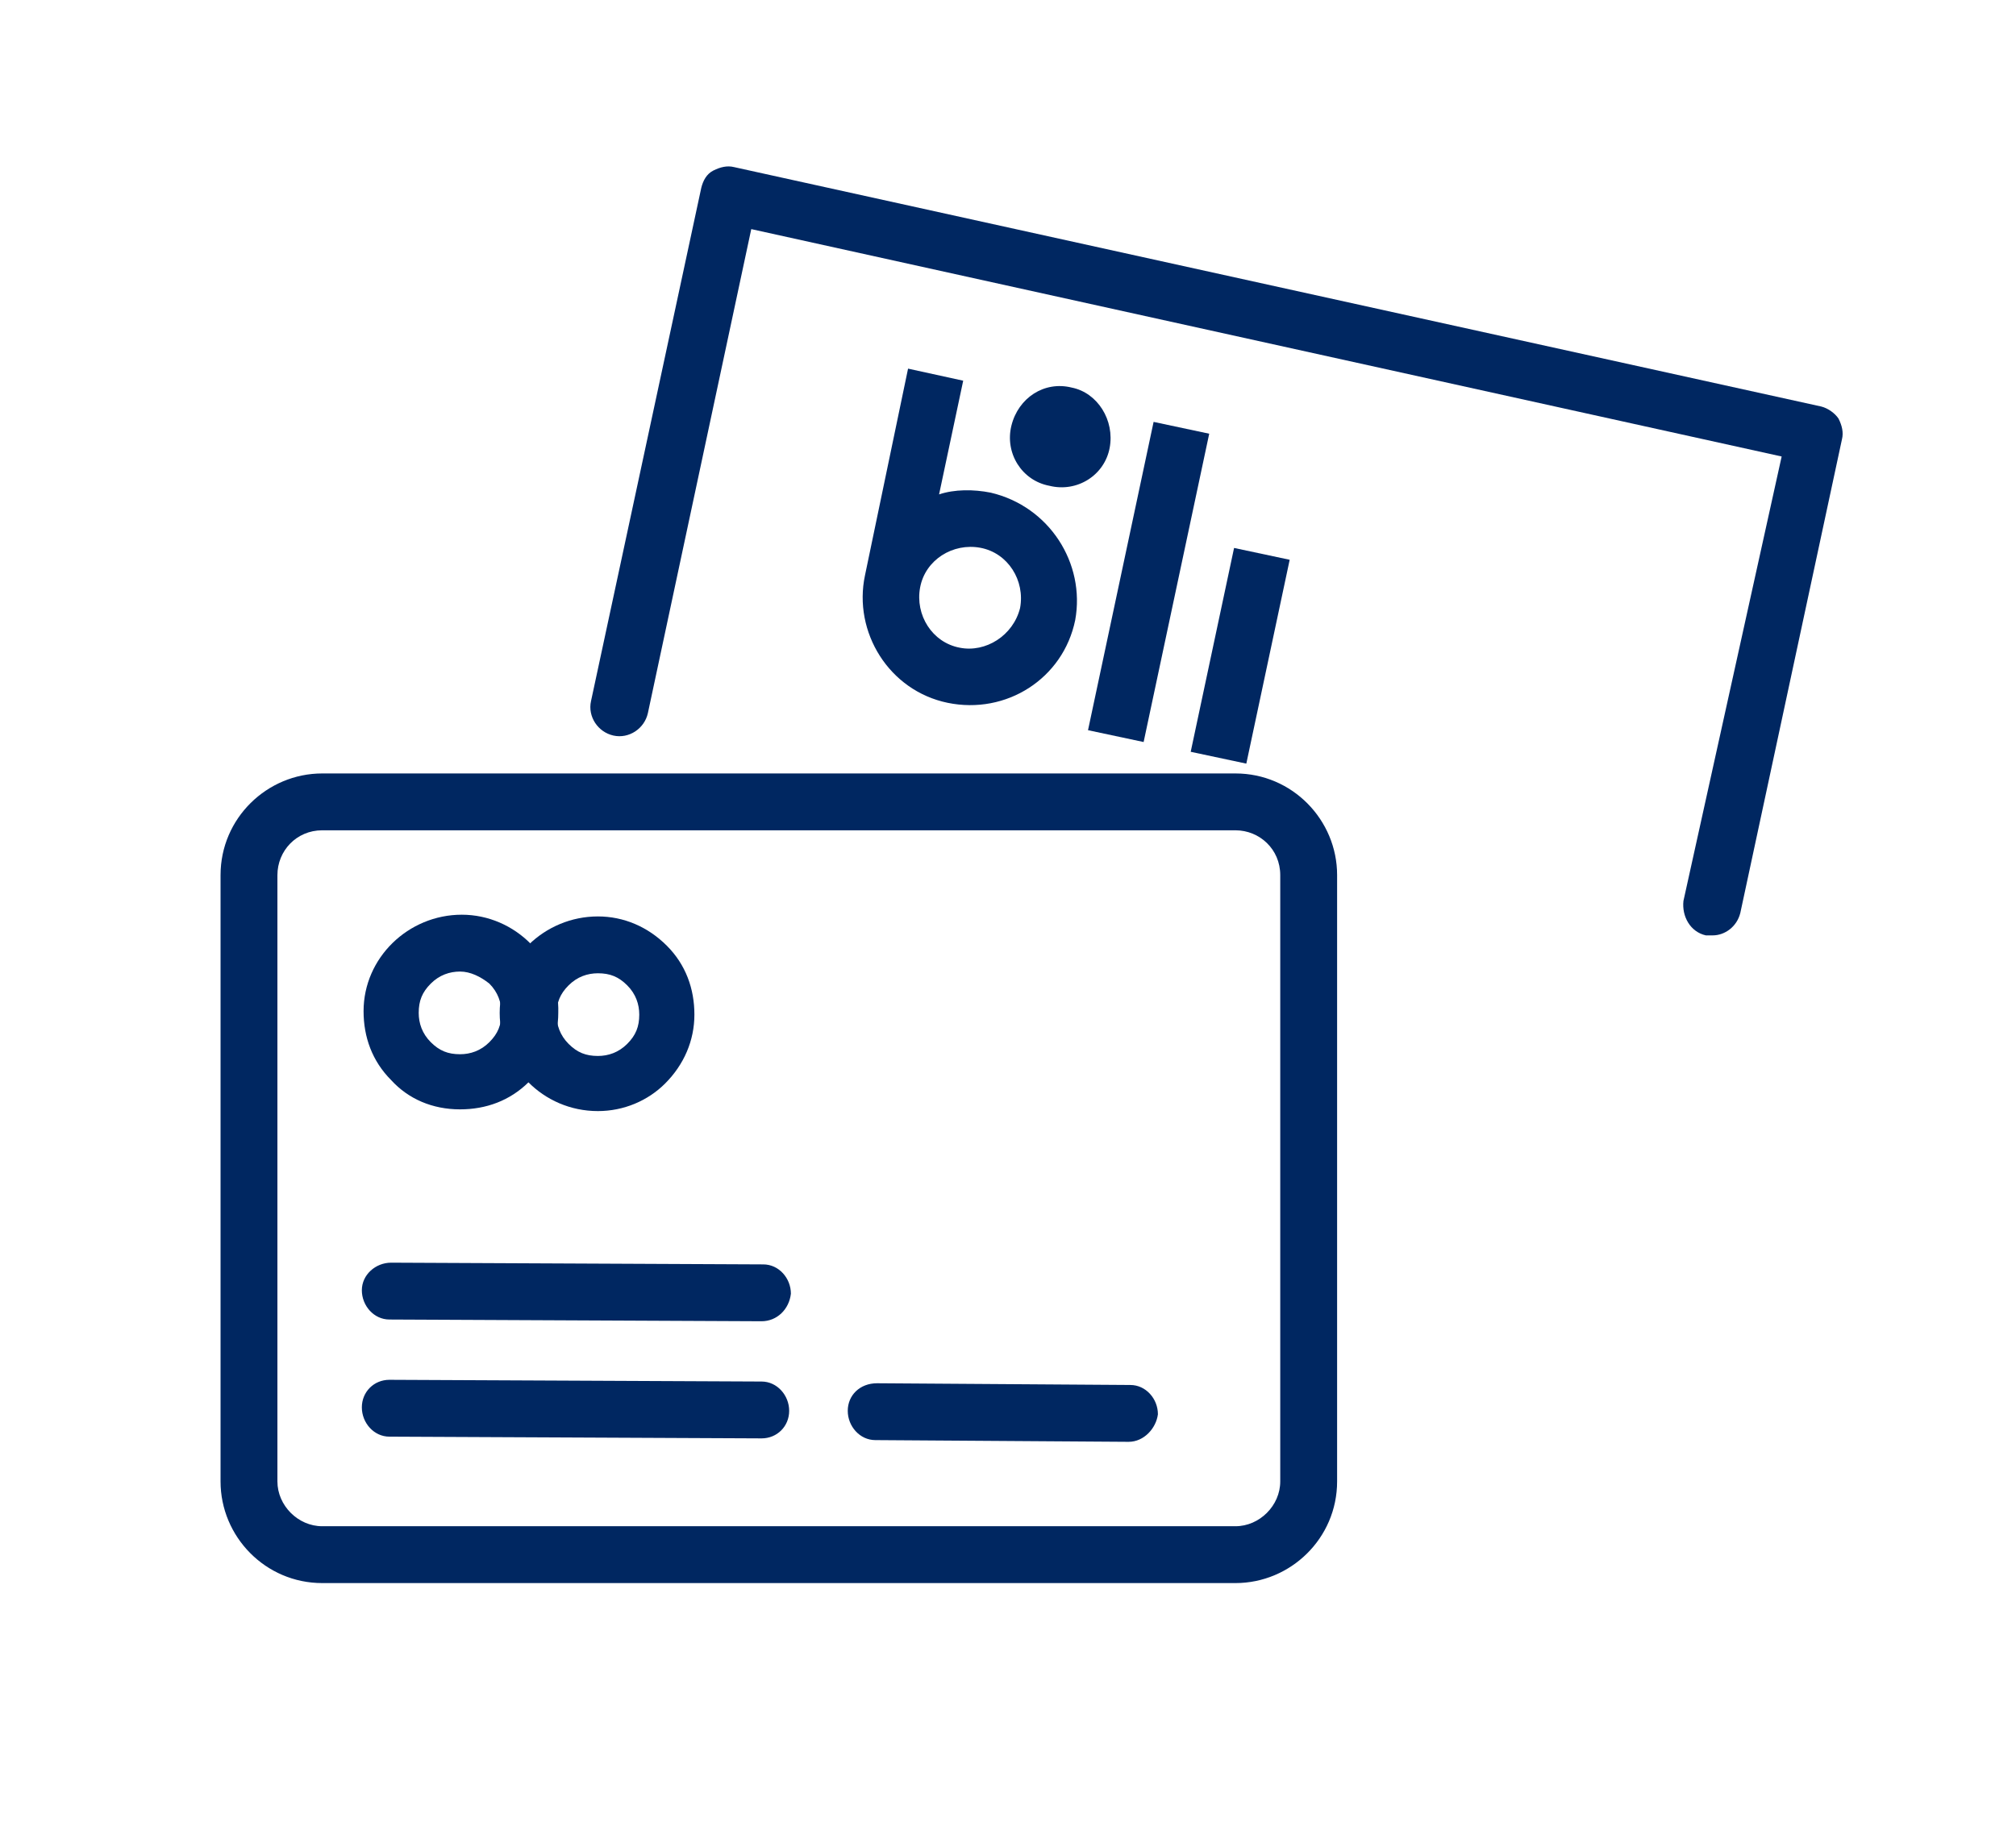
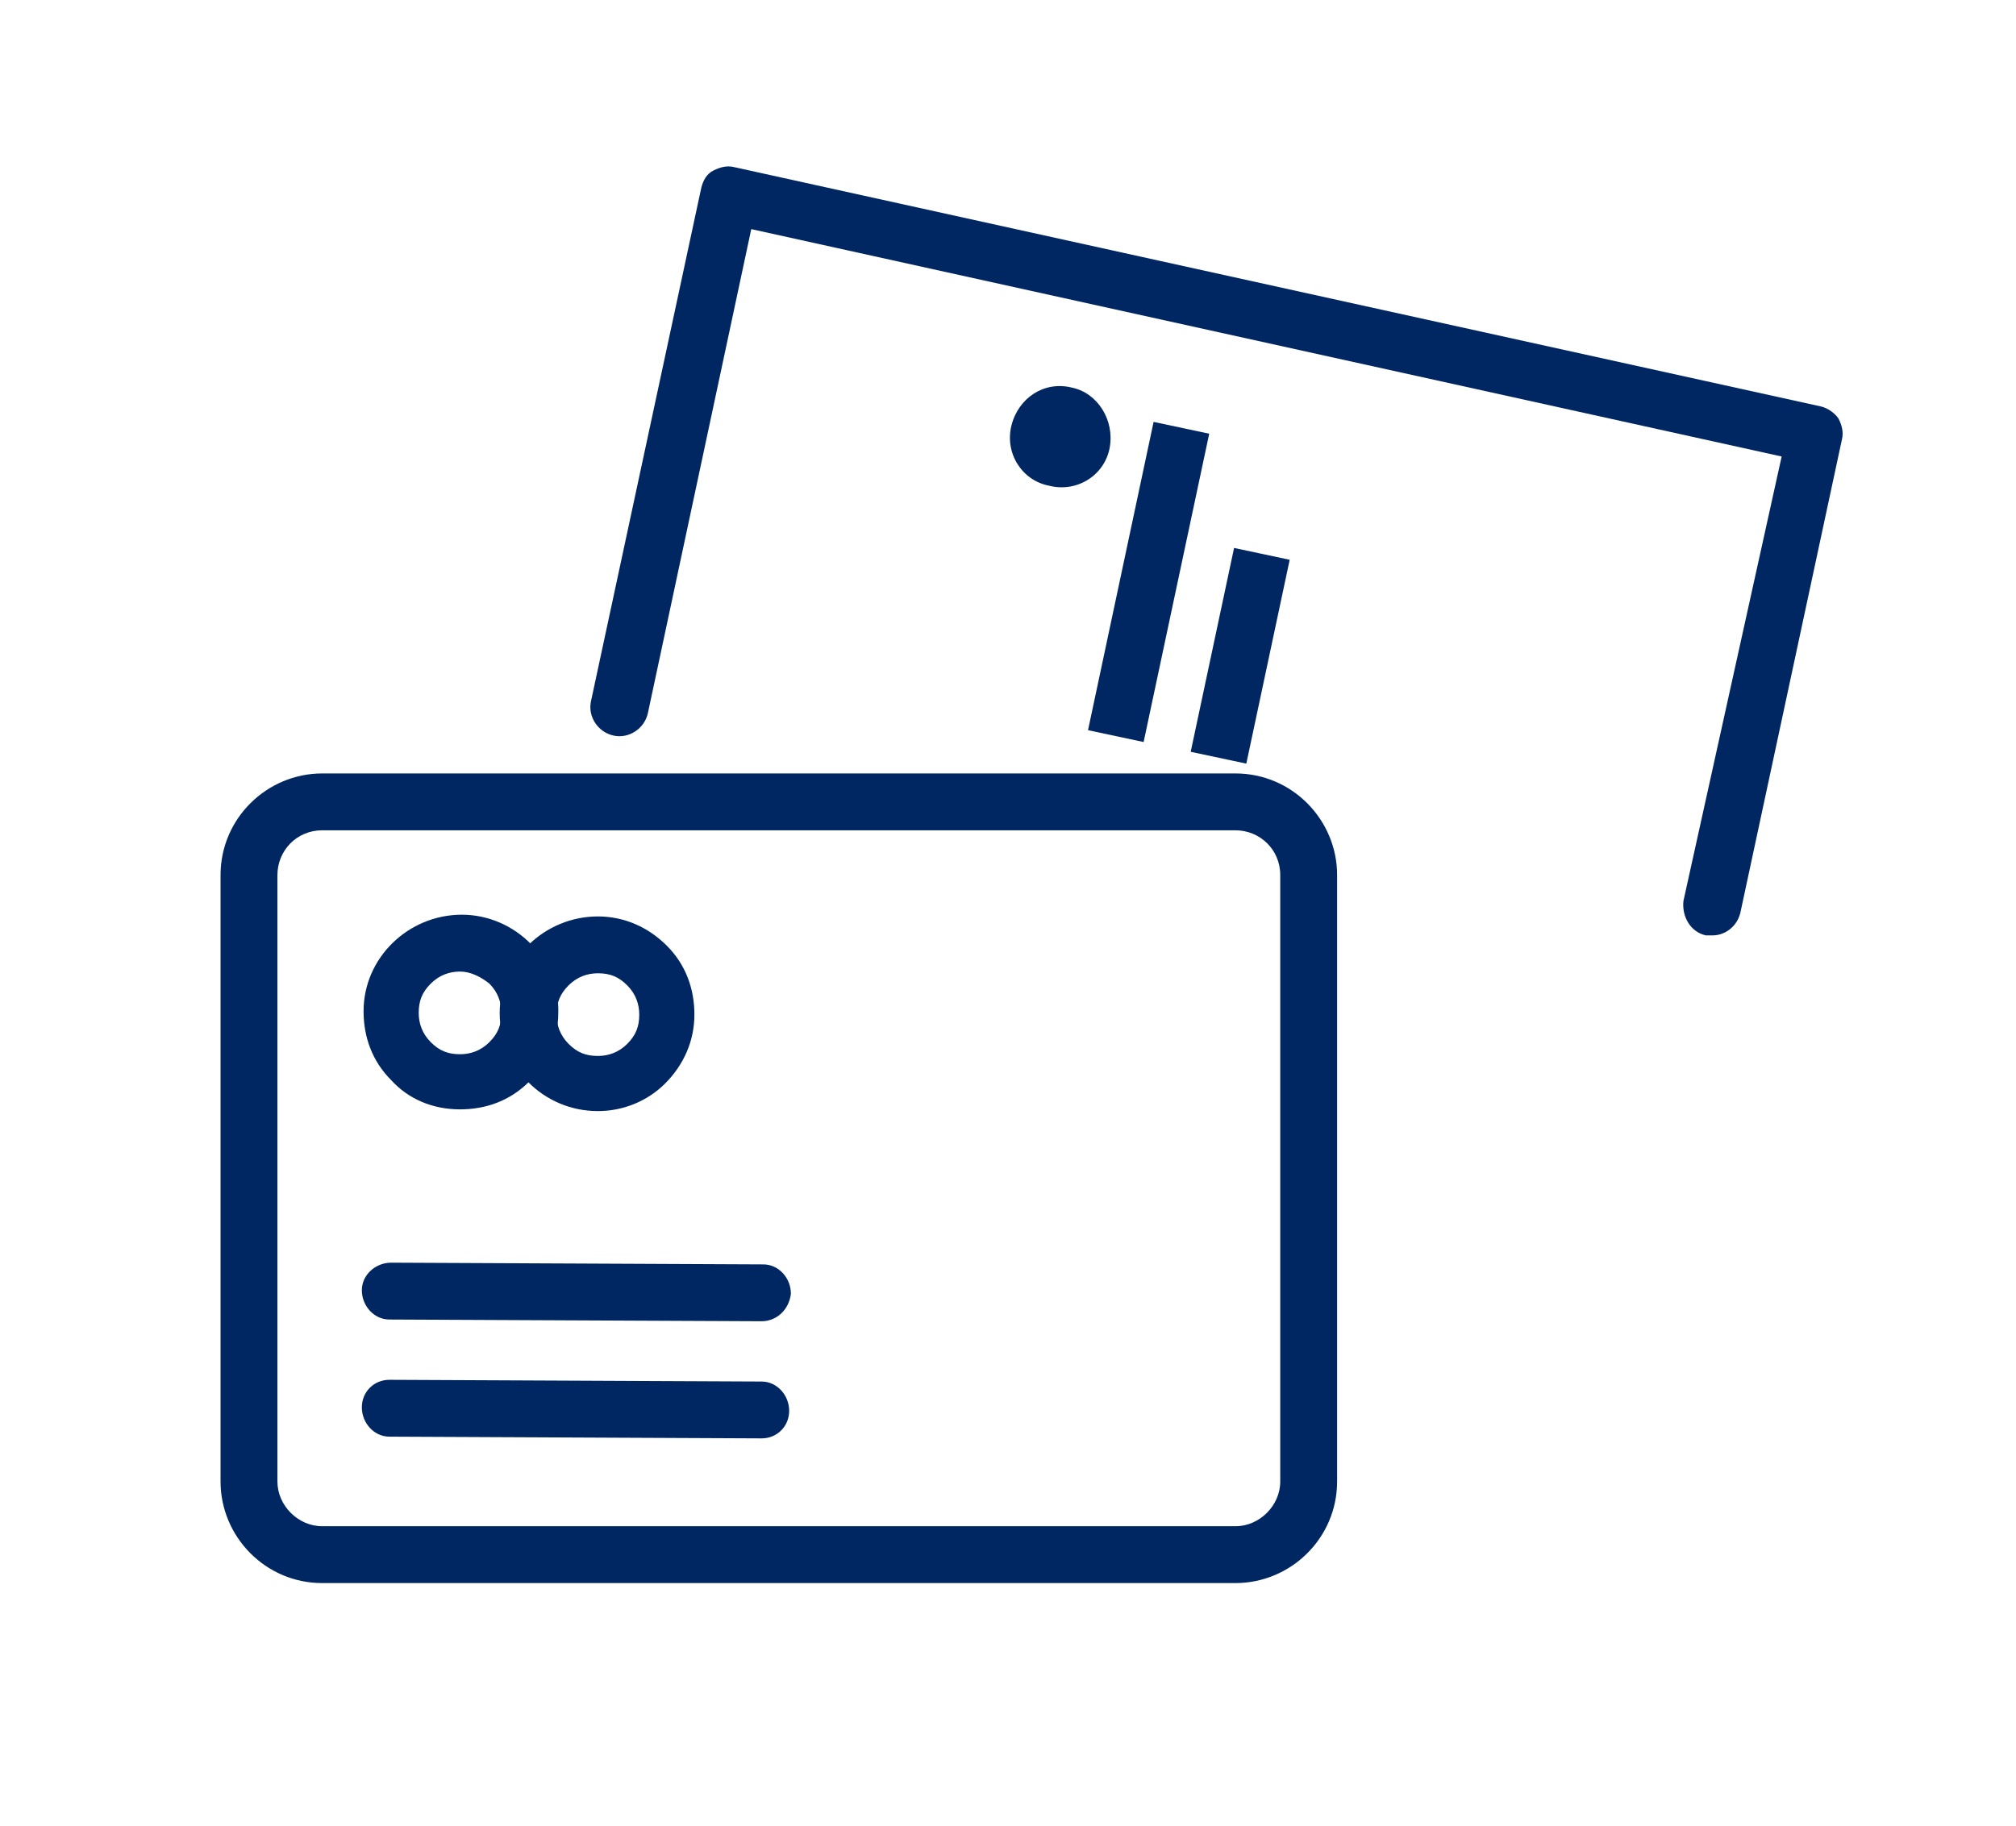
<svg xmlns="http://www.w3.org/2000/svg" viewBox="0 0 117 106" x="0px" y="0px">
  <g>
    <g>
      <g>
        <path d="M99.4,54.3c-0.1,0-0.2,0-0.4,0c-0.9-0.2-1.4-1.1-1.3-2l5.7-25.8L43.6,13.3l-6,28.1c-0.2,0.9-1.1,1.5-2,1.3     c-0.9-0.2-1.5-1.1-1.3-2l6.4-29.8c0.1-0.4,0.3-0.8,0.7-1c0.4-0.2,0.8-0.3,1.2-0.2l63.1,13.9c0.4,0.1,0.8,0.4,1,0.7     c0.2,0.4,0.3,0.8,0.2,1.2L101,53C100.8,53.8,100.1,54.3,99.4,54.3" fill="#002761" />
      </g>
    </g>
    <g>
      <g>
        <rect fill="#002761" height="3.3" transform="matrix(0.208 -0.978 0.978 0.208 19.79 91.947)" width="18.3" x="57.5" y="32.1" />
      </g>
    </g>
    <g>
      <g>
        <rect fill="#002761" height="3.3" transform="matrix(0.208 -0.978 0.978 0.208 19.797 100.522)" width="12.1" x="65.9" y="36.4" />
      </g>
    </g>
    <g>
      <g>
        <path fill="#002761" />
      </g>
    </g>
    <g>
      <g>
-         <path d="M57.5,28.6c-1-0.2-2.1-0.2-3,0.1l1.4-6.6l-3.2-0.7l-2.5,12c-0.7,3.3,1.4,6.7,4.8,7.4s6.7-1.4,7.4-4.8     C63,32.7,60.9,29.4,57.5,28.6 M55.7,37.6c-1.6-0.3-2.6-1.9-2.3-3.5c0.3-1.6,1.9-2.6,3.5-2.3c1.6,0.3,2.6,1.9,2.3,3.5     C58.8,36.9,57.2,37.9,55.7,37.6" fill="#002761" />
-       </g>
+         </g>
    </g>
    <g>
      <g>
        <path d="M64.4,26c-0.3,1.6-1.9,2.6-3.5,2.2c-1.6-0.3-2.6-1.9-2.2-3.5s1.9-2.6,3.5-2.2C63.7,22.8,64.7,24.4,64.4,26" fill="#002761" />
      </g>
    </g>
    <g>
	</g>
  </g>
  <path d="M44.2,83.5L44.2,83.5l-21.6-0.1c-0.9,0-1.6-0.8-1.6-1.7s0.7-1.6,1.6-1.6h0l21.6,0.1c0.9,0,1.6,0.8,1.6,1.7  C45.8,82.8,45.1,83.5,44.2,83.5" fill="#002761" />
  <path d="M44.2,76.7L44.2,76.7l-21.6-0.1c-0.9,0-1.6-0.8-1.6-1.7s0.8-1.6,1.7-1.6l21.6,0.1c0.9,0,1.6,0.8,1.6,1.7  C45.8,76,45.1,76.7,44.2,76.7" fill="#002761" />
  <path d="M26.7,64.4C26.7,64.4,26.6,64.4,26.7,64.4c-1.6,0-3-0.6-4-1.7c-1.1-1.1-1.6-2.5-1.6-4c0-3.1,2.6-5.6,5.7-5.6h0  c3.1,0,5.7,2.6,5.6,5.7c0,1.5-0.6,2.9-1.7,4C29.6,63.9,28.2,64.4,26.7,64.4 M26.7,56.4c-0.6,0-1.2,0.2-1.7,0.7  c-0.5,0.5-0.7,1-0.7,1.7c0,0.6,0.2,1.2,0.7,1.7s1,0.7,1.7,0.7h0c0.6,0,1.2-0.2,1.7-0.7c0.5-0.5,0.7-1,0.7-1.7c0-0.6-0.2-1.2-0.7-1.7  C27.9,56.7,27.3,56.4,26.7,56.4C26.7,56.4,26.7,56.4,26.7,56.4" fill="#002761" />
  <path d="M34.7,64.5C34.7,64.5,34.7,64.5,34.7,64.5c-3.2,0-5.7-2.6-5.7-5.7c0-3.1,2.6-5.6,5.7-5.6c0,0,0,0,0,0  c1.5,0,2.9,0.6,4,1.7c1.1,1.1,1.6,2.5,1.6,4c0,1.5-0.6,2.9-1.7,4C37.6,63.9,36.2,64.5,34.7,64.5 M34.7,56.5c-0.6,0-1.2,0.2-1.7,0.7  c-0.5,0.5-0.7,1-0.7,1.7c0,0.6,0.2,1.2,0.7,1.7c0.5,0.5,1,0.7,1.7,0.7h0c0.6,0,1.2-0.2,1.7-0.7c0.5-0.5,0.7-1,0.7-1.7  c0-0.6-0.2-1.2-0.7-1.7C35.9,56.7,35.4,56.5,34.7,56.5L34.7,56.5z M30.7,58.8L30.7,58.8L30.7,58.8z" fill="#002761" />
  <g>
    <g>
-       <path d="M65.5,83.7L65.5,83.7l-14.7-0.1c-0.9,0-1.6-0.8-1.6-1.7s0.7-1.6,1.7-1.6h0l14.7,0.1c0.9,0,1.6,0.8,1.6,1.7    C67.1,82.9,66.4,83.7,65.5,83.7" fill="#002761" />
-     </g>
+       </g>
  </g>
  <g>
    <g>
      <path d="M71.7,91.9h-53c-3.3,0-5.9-2.7-5.9-5.9V50.8c0-3.3,2.7-5.9,5.9-5.9h53c3.3,0,5.9,2.7,5.9,5.9V86    C77.6,89.3,74.9,91.9,71.7,91.9 M18.7,48.2c-1.5,0-2.6,1.2-2.6,2.6V86c0,1.4,1.2,2.6,2.6,2.6h53c1.4,0,2.6-1.2,2.6-2.6V50.8    c0-1.5-1.2-2.6-2.6-2.6H18.7L18.7,48.2z" fill="#002761" />
    </g>
  </g>
</svg>